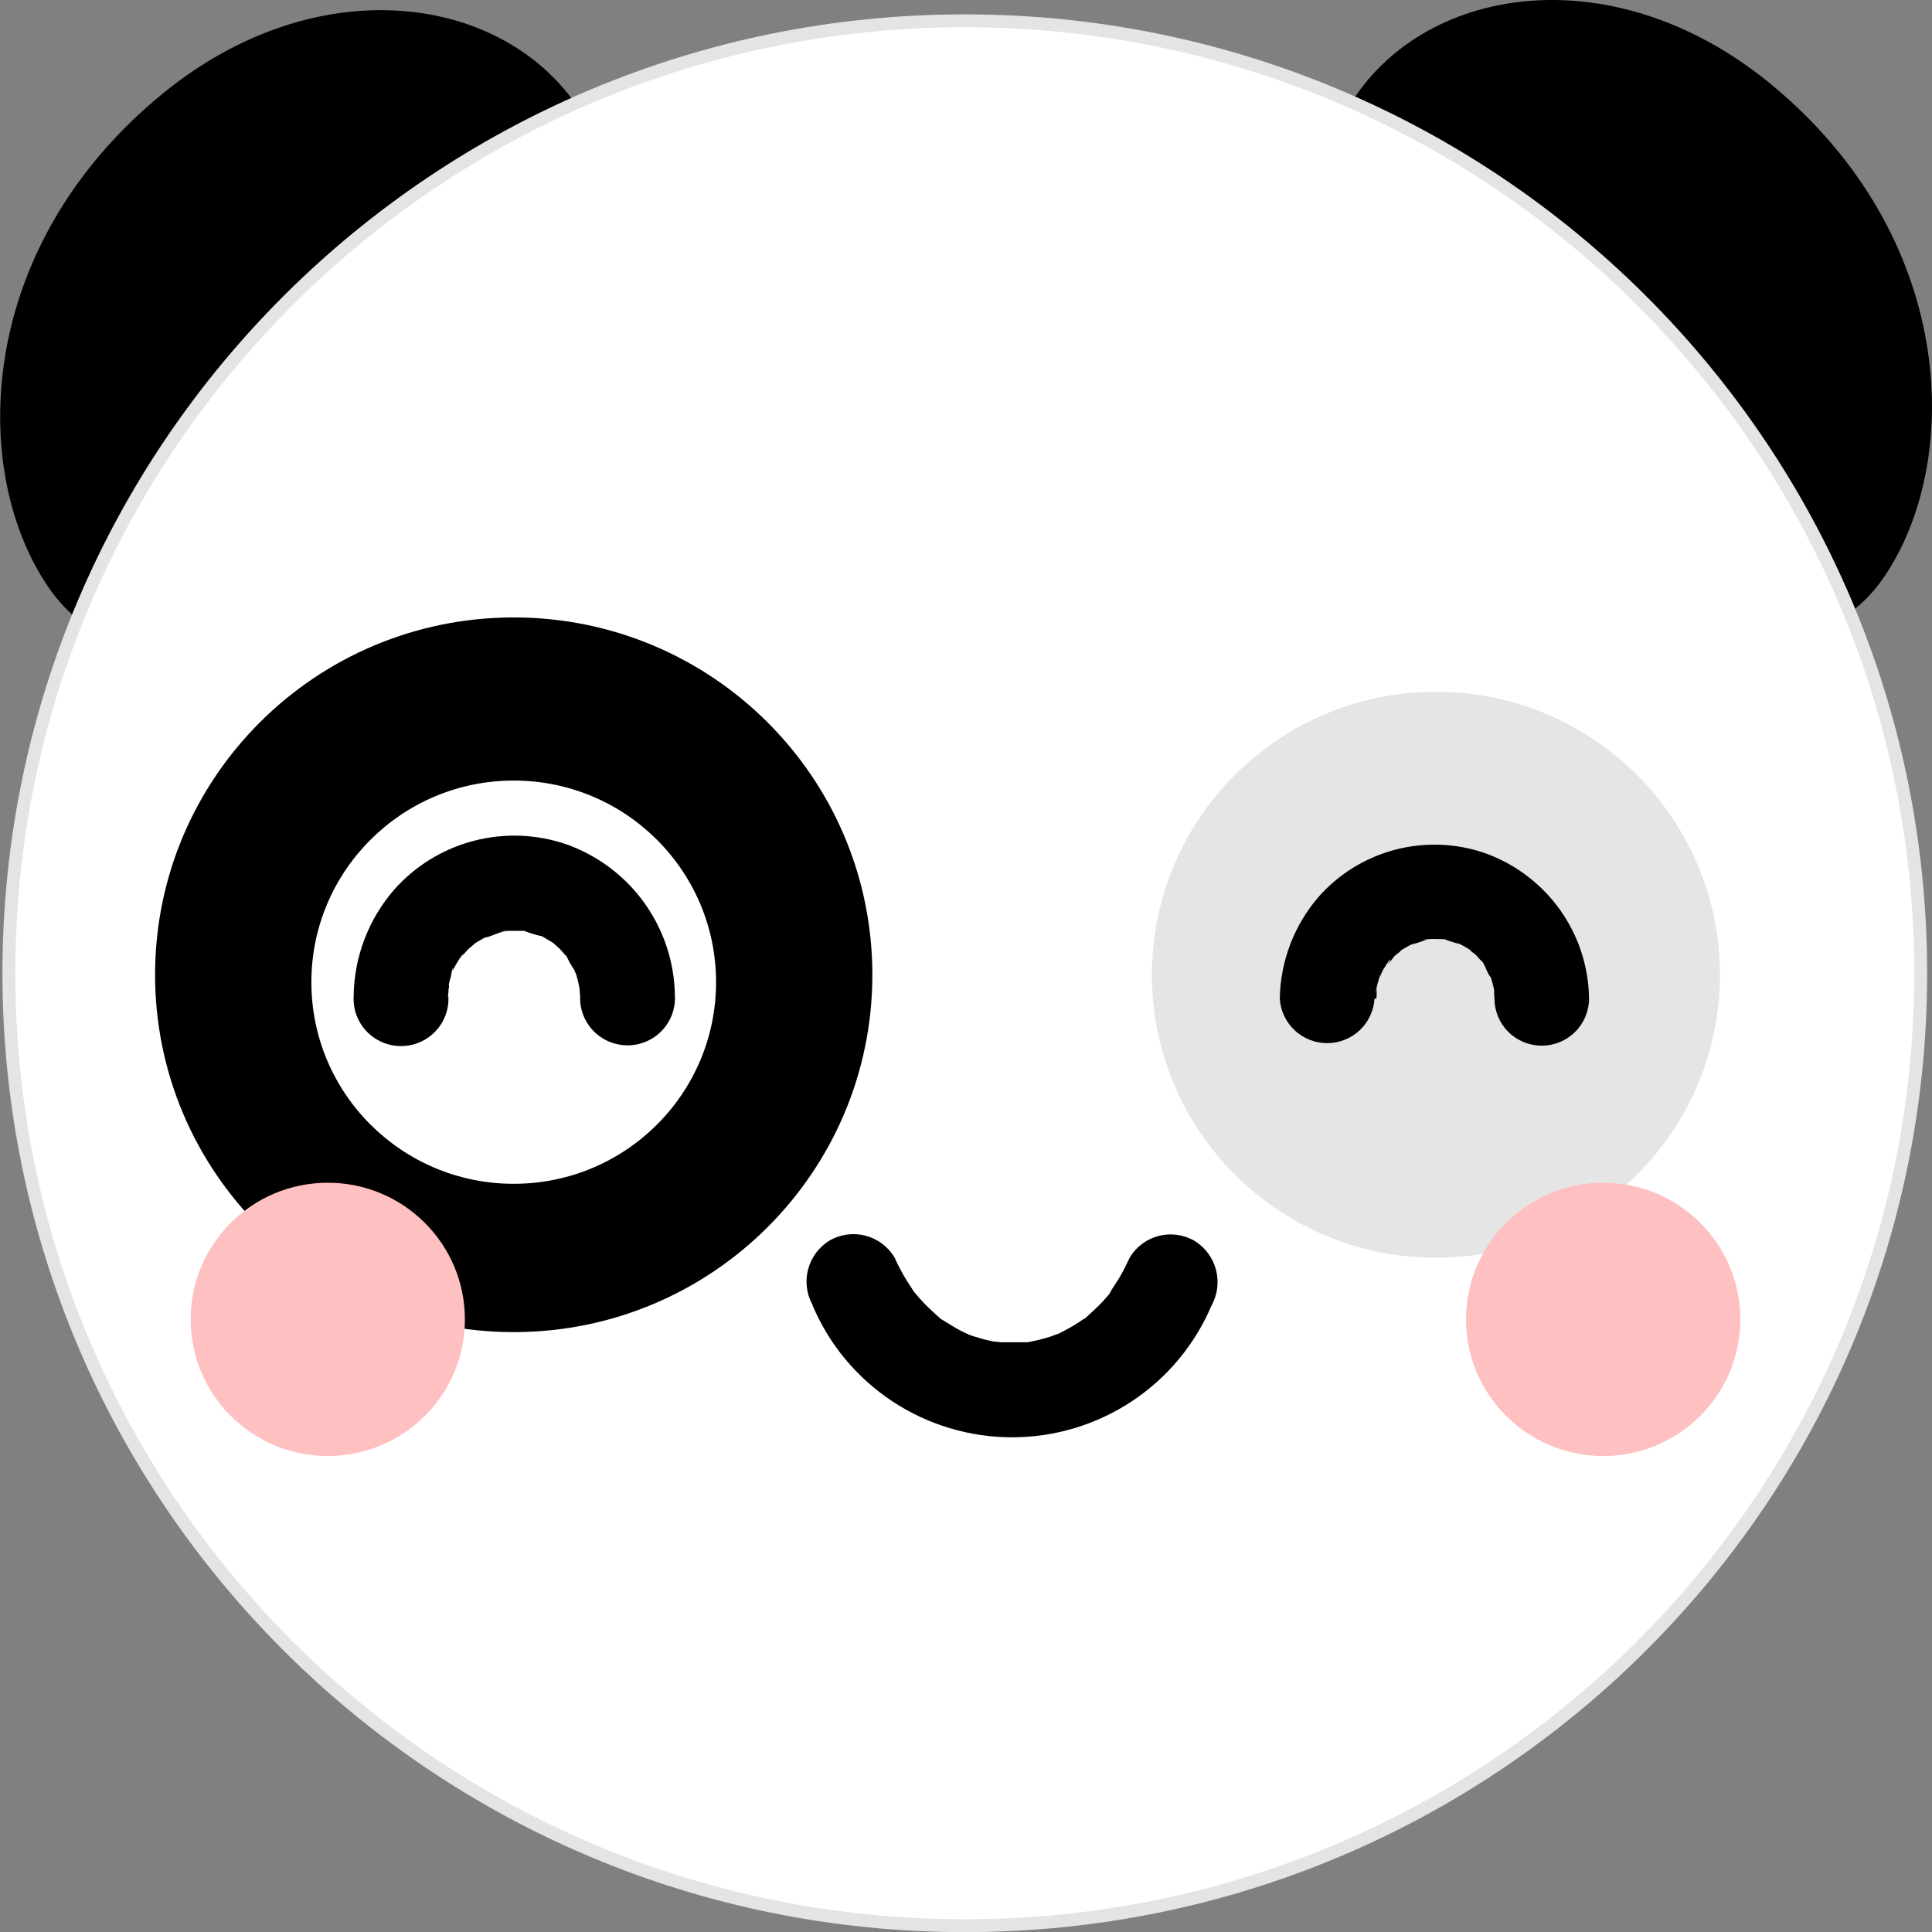
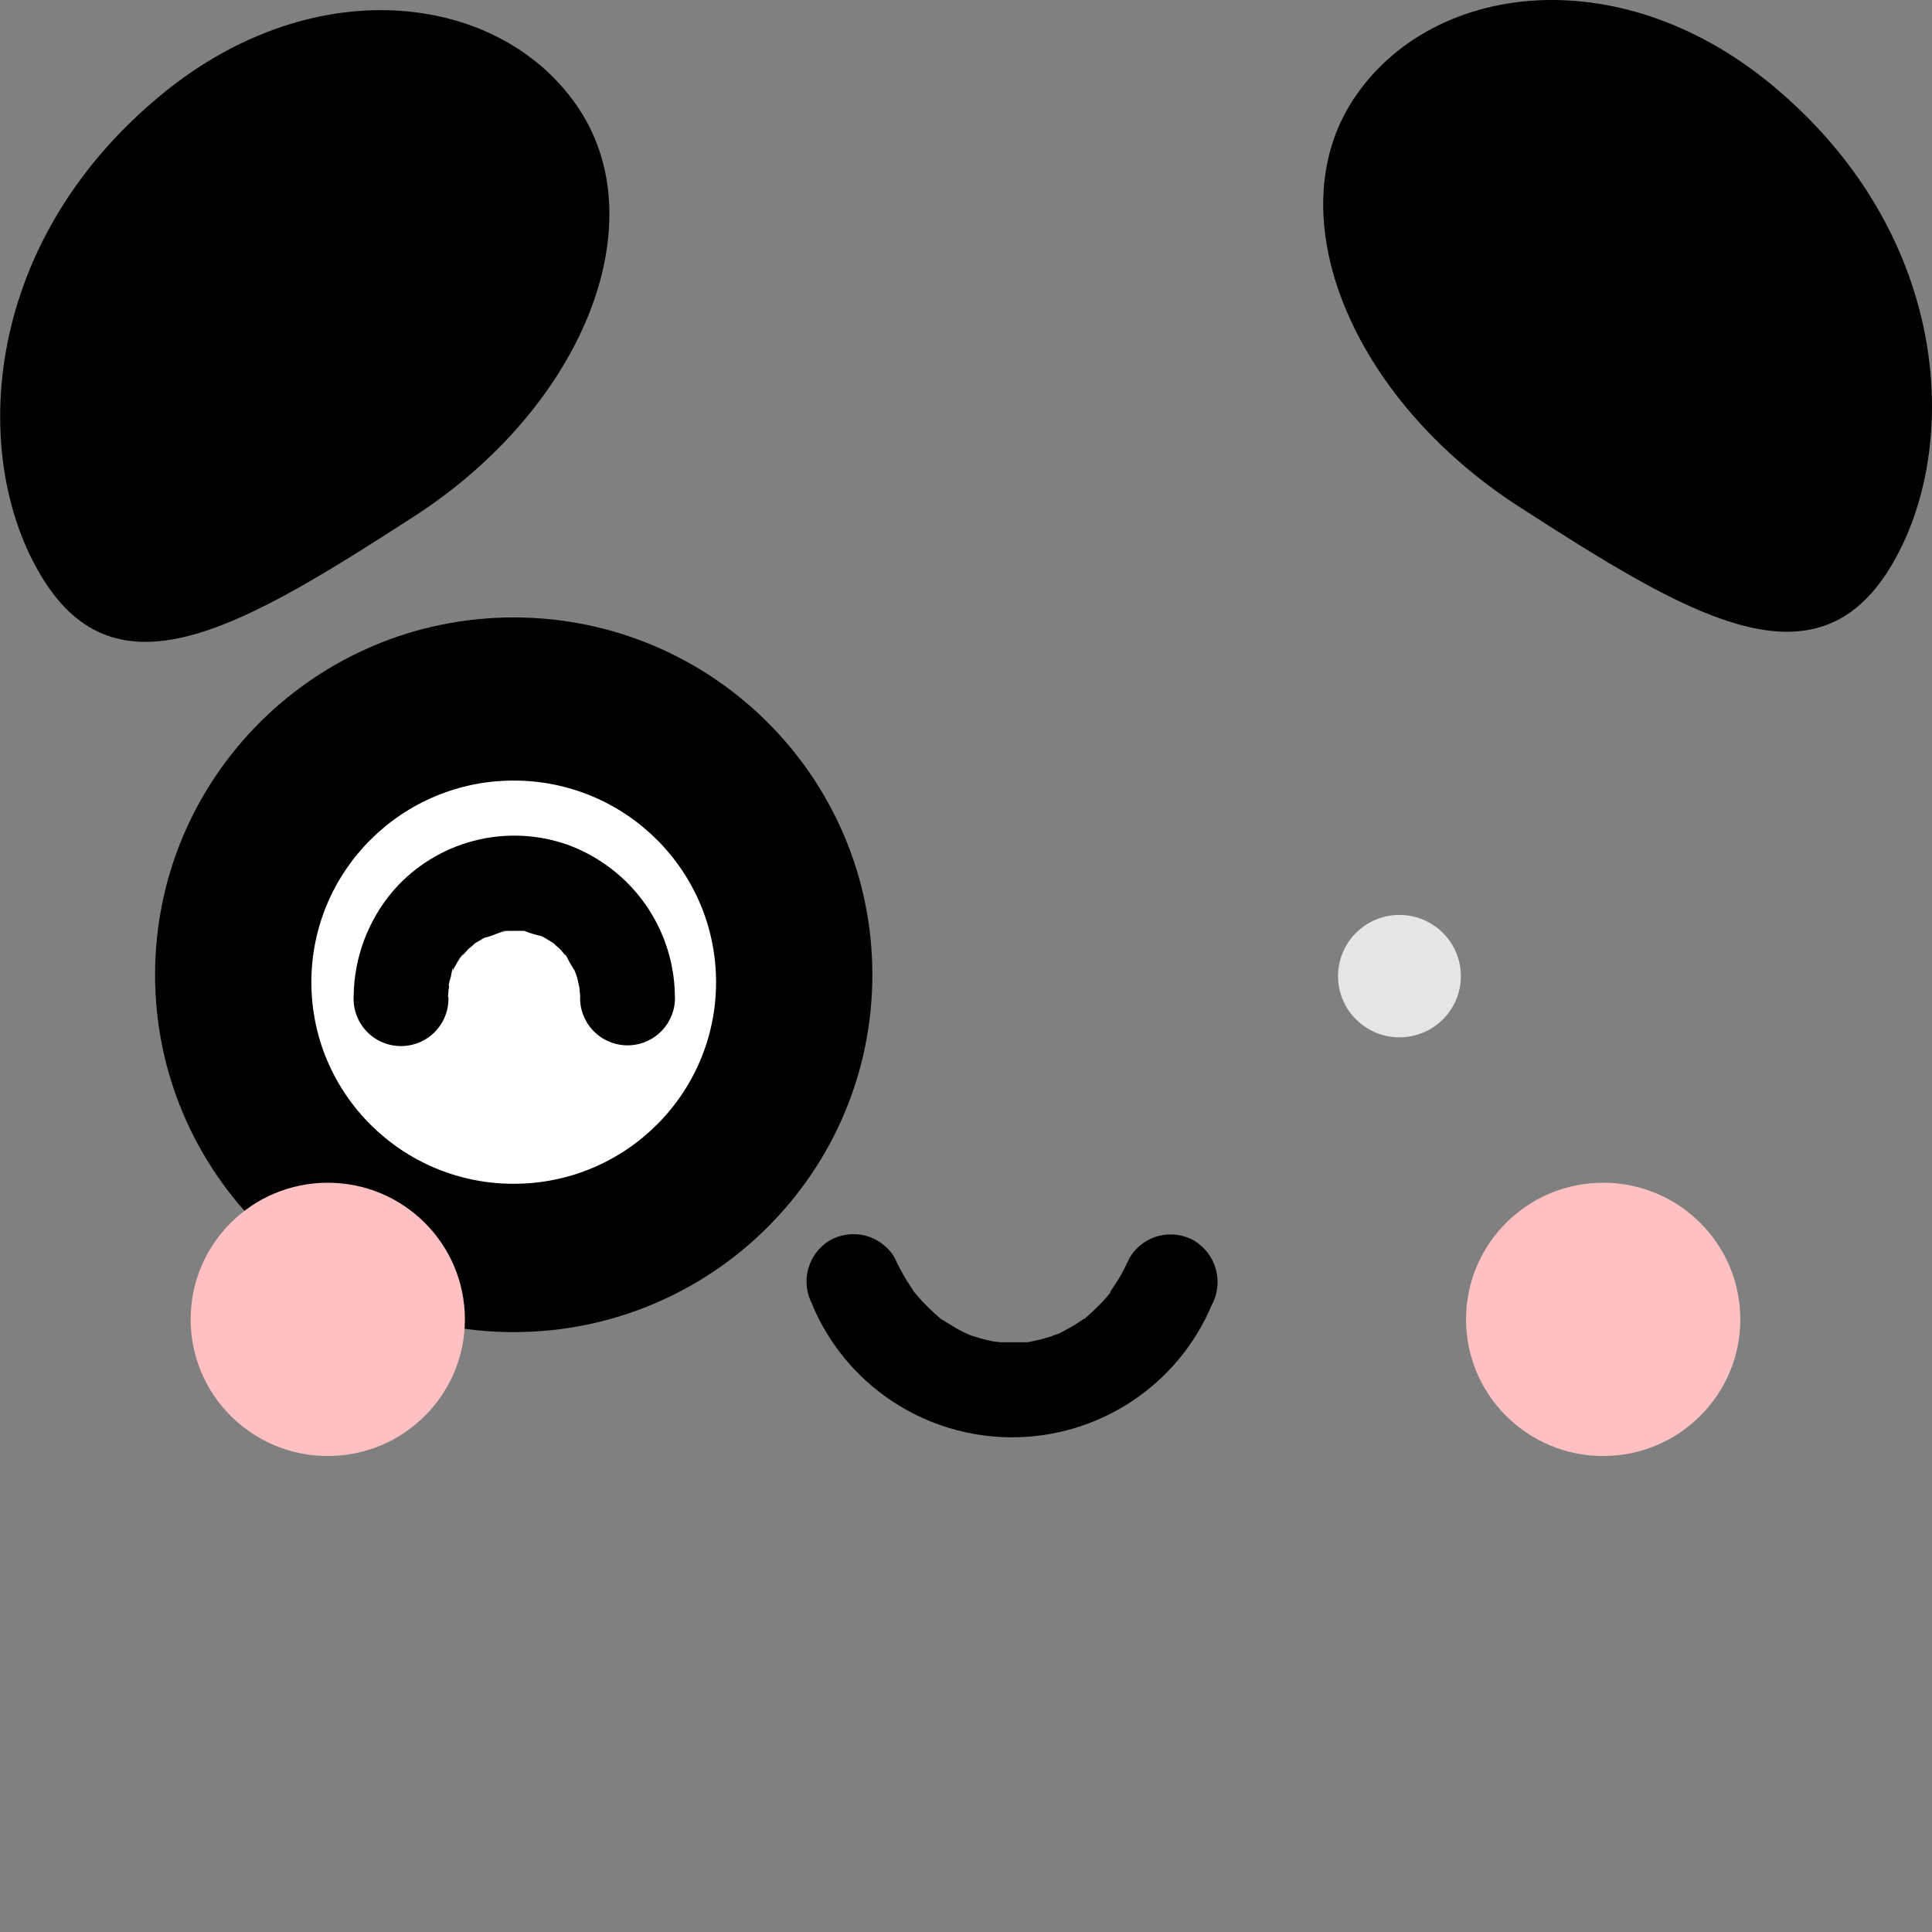
<svg xmlns="http://www.w3.org/2000/svg" fill="none" height="100%" overflow="visible" preserveAspectRatio="none" style="display: block;" viewBox="0 0 60 60" width="100%">
  <rect x="0" y="0" width="60" height="60" fill="#808080" stroke="none" />
  <g clip-path="url(#clip0_0_75)" id="ic-10">
    <g id="Layer 2">
      <g id="Layer 1">
        <path d="M1.417 18.107C3.778 21.725 7.649 19.401 12.852 16.042C18.055 12.683 20.355 7.028 18.003 3.415C15.652 -0.198 9.845 -1.011 5.053 2.907C-0.731 7.635 -0.944 14.494 1.417 18.107Z" fill="black" id="Vector" />
        <path d="M58.593 17.797C56.233 21.41 52.366 19.086 47.163 15.727C41.96 12.368 39.66 6.713 42.021 3.1C44.382 -0.513 50.175 -1.327 54.972 2.592C60.732 7.32 60.945 14.179 58.593 17.797Z" fill="black" id="Vector_2" />
-         <path d="M29.963 0.646C46.359 0.647 59.649 13.89 59.649 30.226C59.649 46.561 46.359 59.804 29.963 59.804C13.567 59.804 0.277 46.561 0.276 30.226C0.276 13.89 13.567 0.646 29.963 0.646Z" fill="white" id="Vector_3" stroke="#E5E4E4" stroke-width="0.4" />
-         <path d="M44.594 39.06C49.465 39.06 53.414 35.126 53.414 30.272C53.414 25.419 49.465 21.484 44.594 21.484C39.723 21.484 35.774 25.419 35.774 30.272C35.774 35.126 39.723 39.06 44.594 39.06Z" fill="#E5E5E5" id="Vector_4" />
        <path d="M49.788 45.218C52.14 45.218 54.047 43.318 54.047 40.975C54.047 38.631 52.14 36.731 49.788 36.731C47.436 36.731 45.529 38.631 45.529 40.975C45.529 43.318 47.436 45.218 49.788 45.218Z" fill="#FEC0C1" id="Vector_5" />
        <path d="M15.954 41.37C22.105 41.37 27.092 36.402 27.092 30.273C27.092 24.144 22.105 19.175 15.954 19.175C9.803 19.175 4.816 24.144 4.816 30.273C4.816 36.402 9.803 41.37 15.954 41.37Z" fill="black" id="Vector_6" />
        <path d="M15.954 36.764C19.425 36.764 22.238 33.961 22.238 30.503C22.238 27.045 19.425 24.241 15.954 24.241C12.483 24.241 9.67 27.045 9.67 30.503C9.67 33.961 12.483 36.764 15.954 36.764Z" fill="white" id="Vector_7" />
        <path d="M43.461 32.215C44.515 32.215 45.369 31.364 45.369 30.315C45.369 29.265 44.515 28.414 43.461 28.414C42.408 28.414 41.554 29.265 41.554 30.315C41.554 31.364 42.408 32.215 43.461 32.215Z" fill="#E5E5E5" id="Vector_8" />
-         <path d="M42.743 31.016C42.759 30.894 42.759 30.771 42.743 30.649L42.715 30.856C42.715 30.799 42.715 30.738 42.748 30.682C42.767 30.594 42.791 30.508 42.819 30.423C42.819 30.381 42.951 30.018 42.866 30.273C42.781 30.526 42.918 30.183 42.946 30.131C42.975 30.08 43.036 29.985 43.083 29.91C43.253 29.661 43.159 29.91 43.083 29.934C43.145 29.934 43.267 29.727 43.319 29.68C43.371 29.633 43.489 29.562 43.513 29.506L43.385 29.605L43.489 29.529C43.573 29.473 43.66 29.421 43.749 29.374L43.867 29.313C44.009 29.247 43.971 29.261 43.754 29.35C43.928 29.313 44.098 29.261 44.264 29.195L44.438 29.162C44.197 29.191 44.16 29.2 44.32 29.162H44.594L44.854 29.167C45.156 29.167 44.5 29.096 44.854 29.167C45.033 29.237 45.218 29.292 45.406 29.332C45.189 29.242 45.151 29.228 45.293 29.294L45.368 29.332C45.472 29.388 45.571 29.445 45.67 29.51L45.741 29.557L45.647 29.487C45.647 29.524 45.812 29.633 45.84 29.661C45.869 29.689 45.973 29.821 46.048 29.882C46.124 29.943 46.086 29.924 45.954 29.75L46.053 29.892C46.133 30.009 46.204 30.273 46.308 30.362C46.223 30.145 46.204 30.108 46.261 30.254C46.284 30.307 46.303 30.362 46.317 30.418C46.345 30.503 46.369 30.59 46.388 30.677C46.398 30.721 46.406 30.765 46.412 30.809C46.412 30.922 46.412 30.865 46.412 30.644C46.398 30.766 46.398 30.889 46.412 31.011C46.412 31.399 46.566 31.771 46.842 32.046C47.117 32.32 47.491 32.474 47.88 32.474C48.27 32.474 48.643 32.32 48.918 32.046C49.194 31.771 49.349 31.399 49.349 31.011C49.337 30.024 49.023 29.065 48.451 28.26C47.878 27.455 47.073 26.842 46.143 26.504C45.241 26.186 44.264 26.145 43.338 26.386C42.412 26.627 41.58 27.138 40.949 27.854C40.19 28.734 39.764 29.851 39.745 31.011C39.766 31.385 39.931 31.737 40.204 31.995C40.478 32.252 40.84 32.396 41.216 32.396C41.592 32.396 41.954 32.252 42.228 31.995C42.501 31.737 42.665 31.385 42.687 31.011L42.743 31.016Z" fill="black" id="Vector_9" />
        <path d="M13.91 30.979C13.927 30.851 13.935 30.722 13.934 30.593C13.863 30.955 13.981 30.626 13.934 30.593C13.952 30.501 13.976 30.41 14.005 30.32C14.005 30.259 14.094 29.911 14.061 30.146C14.009 30.268 14.009 30.264 14.061 30.146C14.085 30.089 14.113 30.034 14.146 29.981C14.189 29.901 14.241 29.821 14.288 29.746C14.486 29.454 14.321 29.746 14.288 29.746C14.377 29.662 14.46 29.573 14.538 29.478C14.571 29.45 14.746 29.318 14.741 29.294L14.623 29.384L14.736 29.304L15.015 29.139L15.138 29.078C15.279 29.008 15.246 29.022 15.039 29.111C15.1 29.144 15.482 28.965 15.577 28.946L15.761 28.909C15.53 28.937 15.496 28.942 15.657 28.909H15.95H16.247C16.549 28.909 15.907 28.838 16.28 28.909C16.47 28.985 16.666 29.043 16.866 29.083C16.658 28.993 16.625 28.979 16.767 29.05L16.852 29.087L17.168 29.276L17.244 29.327L17.163 29.266C17.228 29.331 17.295 29.392 17.366 29.45C17.442 29.52 17.503 29.619 17.583 29.685C17.664 29.751 17.626 29.727 17.498 29.567C17.536 29.614 17.57 29.663 17.602 29.713C17.68 29.878 17.771 30.035 17.876 30.184C17.791 29.977 17.777 29.944 17.834 30.09C17.834 30.151 17.876 30.207 17.895 30.268C17.924 30.358 17.947 30.449 17.966 30.541L17.994 30.678C17.994 30.795 17.994 30.744 17.994 30.527C17.991 30.656 17.999 30.785 18.018 30.913C18.006 31.112 18.036 31.312 18.105 31.5C18.174 31.687 18.28 31.859 18.418 32.004C18.555 32.149 18.721 32.265 18.906 32.344C19.09 32.423 19.288 32.464 19.488 32.464C19.689 32.464 19.887 32.423 20.071 32.344C20.256 32.265 20.422 32.149 20.559 32.004C20.697 31.859 20.803 31.687 20.872 31.5C20.941 31.312 20.971 31.112 20.959 30.913C20.944 29.887 20.617 28.891 20.021 28.055C19.425 27.219 18.588 26.584 17.621 26.232C16.684 25.903 15.669 25.862 14.708 26.114C13.747 26.365 12.884 26.898 12.229 27.643C11.438 28.561 10.996 29.727 10.983 30.936C10.972 31.136 11.001 31.335 11.07 31.523C11.139 31.711 11.245 31.882 11.383 32.028C11.521 32.173 11.687 32.288 11.871 32.367C12.055 32.446 12.253 32.487 12.454 32.487C12.654 32.487 12.852 32.446 13.037 32.367C13.221 32.288 13.387 32.173 13.524 32.028C13.662 31.882 13.768 31.711 13.837 31.523C13.906 31.335 13.936 31.136 13.924 30.936L13.91 30.979Z" fill="black" id="Vector_10" />
        <path d="M25.236 40.542C25.75 41.756 26.612 42.792 27.714 43.52C28.816 44.248 30.109 44.637 31.431 44.637C32.753 44.637 34.046 44.248 35.148 43.52C36.25 42.792 37.111 41.756 37.626 40.542C37.812 40.205 37.862 39.809 37.764 39.436C37.667 39.063 37.429 38.742 37.101 38.538C36.766 38.342 36.368 38.286 35.991 38.381C35.615 38.476 35.291 38.715 35.09 39.046C34.986 39.267 34.882 39.479 34.76 39.686L34.528 40.048C34.481 40.119 34.406 40.213 34.528 40.09C34.366 40.297 34.188 40.49 33.995 40.669C33.914 40.749 33.825 40.824 33.74 40.904C33.541 41.069 33.778 40.904 33.65 40.965C33.462 41.098 33.265 41.217 33.06 41.323C32.96 41.381 32.856 41.431 32.748 41.474C32.989 41.375 32.696 41.474 32.649 41.502C32.406 41.579 32.159 41.641 31.908 41.685C32.059 41.657 31.993 41.685 31.875 41.685C31.757 41.685 31.591 41.685 31.445 41.685H31.086C31.03 41.685 30.718 41.629 30.987 41.685C30.757 41.647 30.529 41.592 30.307 41.52C30.274 41.52 29.934 41.389 30.095 41.455C30.255 41.52 29.92 41.37 29.892 41.356C29.684 41.252 29.495 41.125 29.297 41.008C28.952 40.796 29.462 41.168 29.155 40.904C29.084 40.843 29.014 40.782 28.948 40.716C28.758 40.542 28.581 40.355 28.419 40.156C28.263 39.968 28.584 40.424 28.348 40.062C28.287 39.959 28.22 39.865 28.154 39.761C28.014 39.531 27.888 39.292 27.777 39.046C27.577 38.714 27.254 38.473 26.878 38.375C26.502 38.277 26.102 38.331 25.765 38.524C25.434 38.725 25.195 39.046 25.096 39.42C24.998 39.793 25.048 40.19 25.236 40.528V40.542Z" fill="black" id="Vector_11" />
        <path d="M10.18 45.218C12.532 45.218 14.438 43.318 14.438 40.975C14.438 38.631 12.532 36.731 10.18 36.731C7.828 36.731 5.921 38.631 5.921 40.975C5.921 43.318 7.828 45.218 10.18 45.218Z" fill="#FEC0C1" id="Vector_12" />
      </g>
    </g>
  </g>
  <defs>
    <clipPath id="clip0_0_75">
      <rect fill="white" height="60" width="60" />
    </clipPath>
  </defs>
</svg>